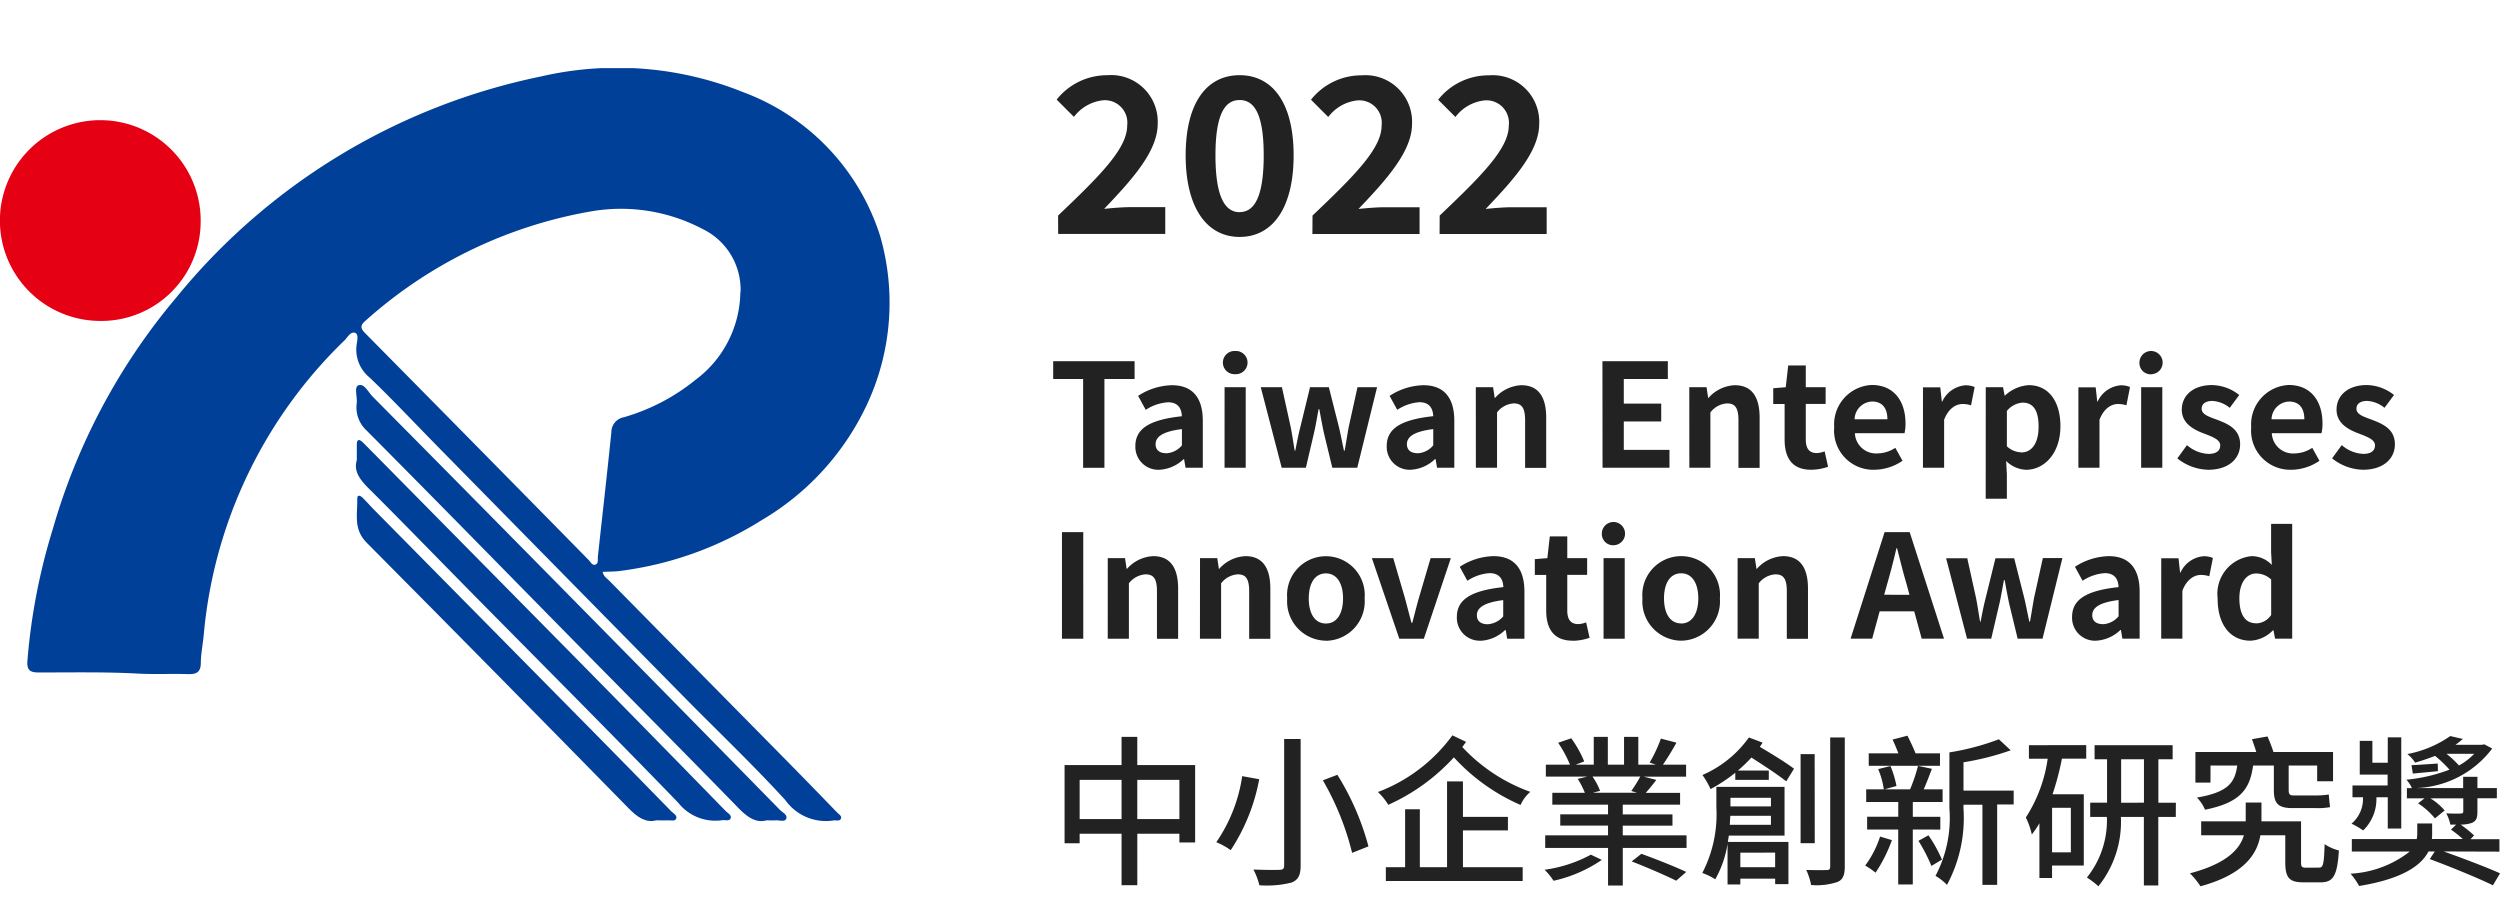
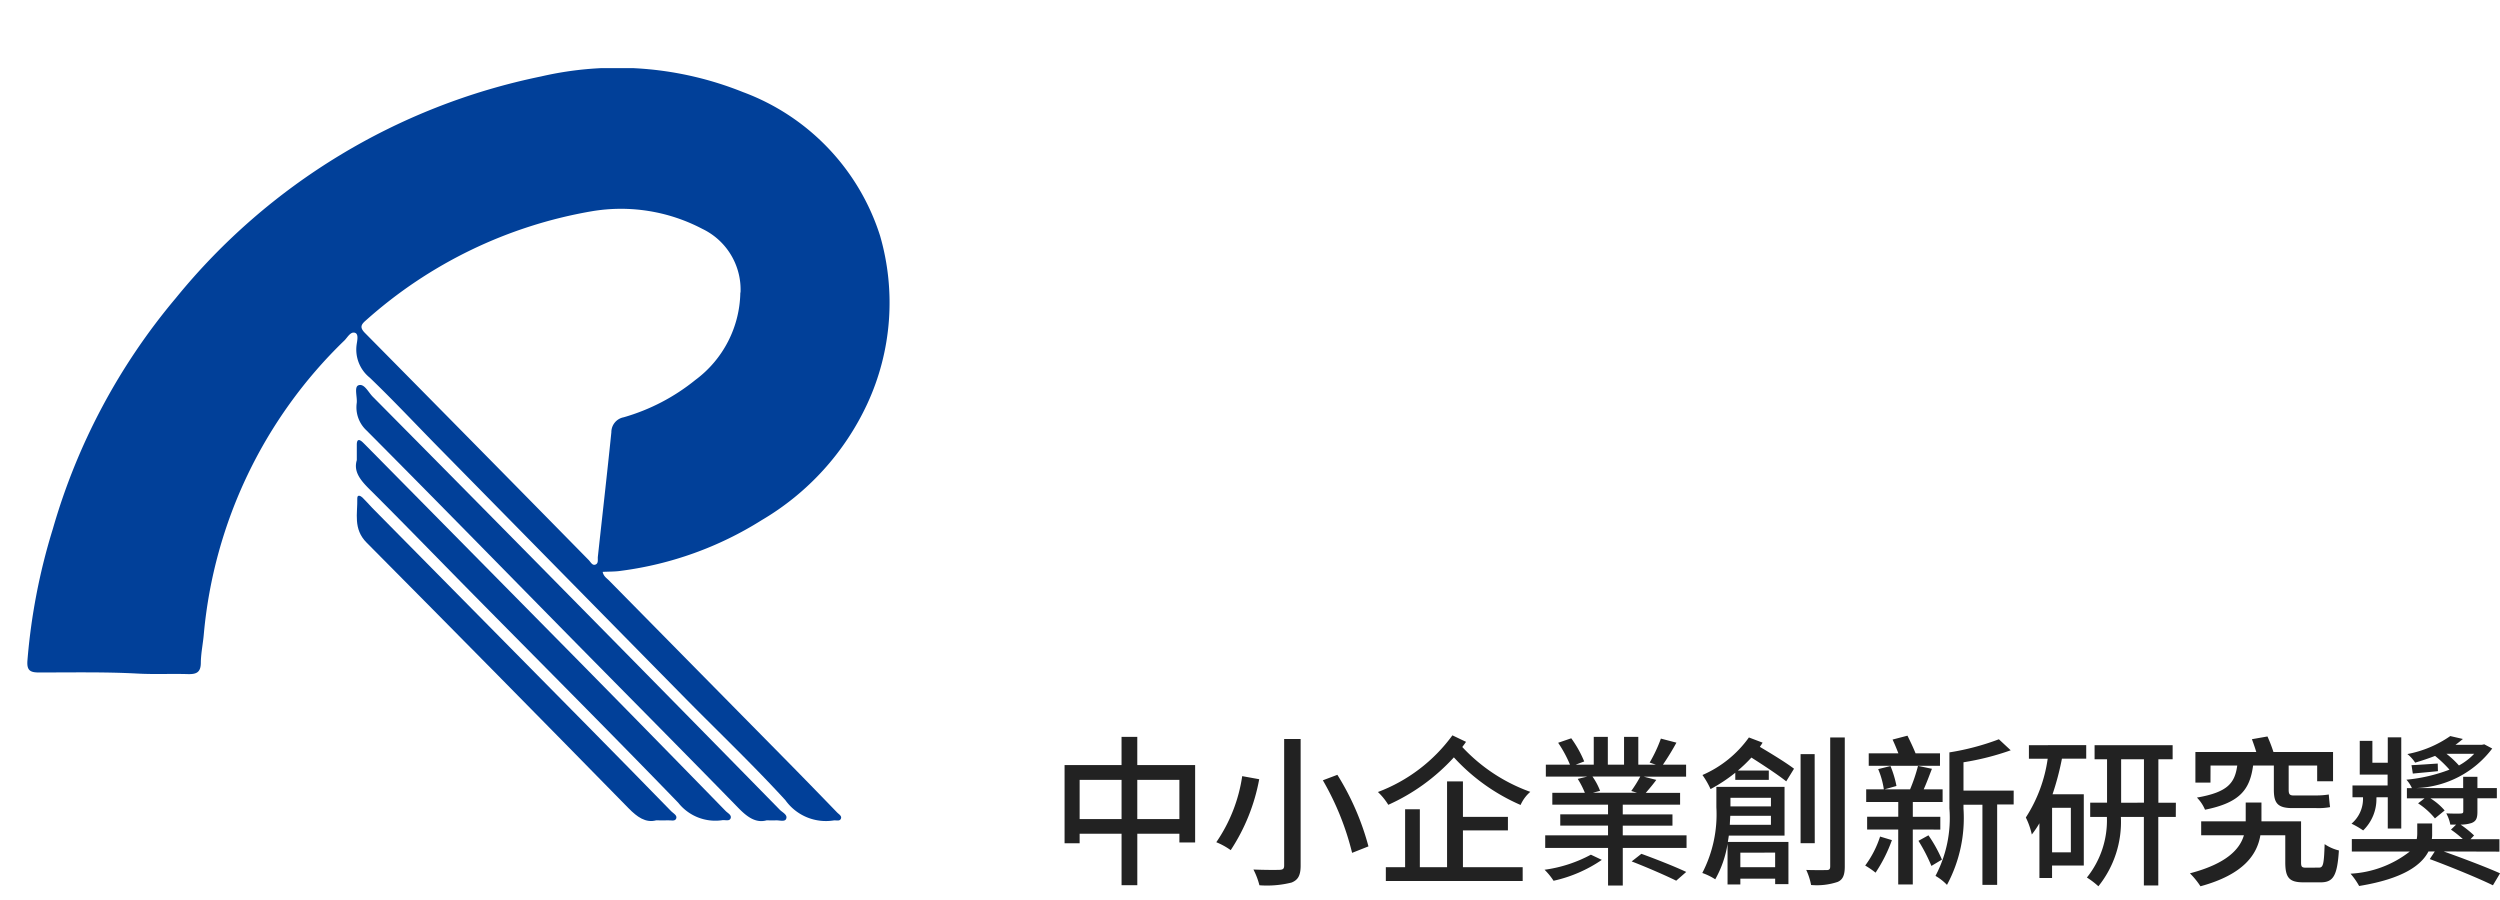
<svg xmlns="http://www.w3.org/2000/svg" width="111.153" height="40" viewBox="0 0 111.153 40">
  <defs>
    <clipPath id="clip-path">
      <rect id="Rectangle_31354" data-name="Rectangle 31354" width="39.565" height="33.479" fill="none" />
    </clipPath>
  </defs>
  <g id="Group_99629" data-name="Group 99629" transform="translate(9584.585 3736)">
    <g id="Group_99615" data-name="Group 99615" transform="translate(-9584.585 -3736)">
      <g id="Group_97731" data-name="Group 97731">
        <rect id="Rectangle_31369" data-name="Rectangle 31369" width="39.655" height="40" transform="translate(0.345)" fill="none" />
        <g id="Group_97717" data-name="Group 97717" transform="translate(0 3.028)">
          <g id="Group_97716" data-name="Group 97716" clip-path="url(#clip-path)">
            <path id="Path_118646" data-name="Path 118646" d="M40.162,22.4c.041.2.183.279.285.383q3.849,3.908,7.7,7.812,1.225,1.243,2.438,2.5c.074.077.211.148.173.262-.05.149-.213.072-.328.092a2.212,2.212,0,0,1-2.144-.9c-1.42-1.552-2.947-3.007-4.426-4.506Q38.379,22.474,32.9,16.9c-1.03-1.046-2.034-2.12-3.092-3.136a1.6,1.6,0,0,1-.588-1.454c.023-.18.1-.473-.06-.538-.2-.079-.336.189-.475.331a20.754,20.754,0,0,0-6.257,13.061c-.036.427-.13.853-.133,1.279s-.2.508-.566.5c-.747-.023-1.5.017-2.244-.024-1.468-.079-2.936-.047-4.4-.049-.4,0-.528-.112-.5-.522a27.134,27.134,0,0,1,1.13-5.86,27.869,27.869,0,0,1,5.472-10.268A28.225,28.225,0,0,1,37.422.37a15.009,15.009,0,0,1,8.974.694,10.06,10.06,0,0,1,6.1,6.393,10.7,10.7,0,0,1-.567,7.463,11.722,11.722,0,0,1-4.7,5.179,15.471,15.471,0,0,1-6.245,2.25c-.266.042-.54.033-.82.048M46.291,9.978a2.994,2.994,0,0,0-1.7-2.832,7.777,7.777,0,0,0-4.92-.781,20.2,20.2,0,0,0-10.042,4.855c-.221.189-.271.318-.035.557q4.981,5.039,9.945,10.093c.084.085.157.246.286.208.164-.047.108-.231.123-.361.2-1.843.412-3.685.6-5.53a.673.673,0,0,1,.548-.663,8.987,8.987,0,0,0,3.186-1.659,4.935,4.935,0,0,0,2-3.886" transform="translate(-13.366 0.001)" fill="#014099" />
-             <path id="Path_118647" data-name="Path 118647" d="M8.921,32.284A4.416,4.416,0,0,1,4.45,36.723a4.463,4.463,0,1,1,4.472-4.439" transform="translate(0 -25.482)" fill="#e60013" />
            <path id="Path_118648" data-name="Path 118648" d="M208.322,188.492c-.49.138-.876-.156-1.271-.561-2.446-2.508-4.915-4.993-7.373-7.49-3.05-3.1-6.089-6.208-9.155-9.29a1.4,1.4,0,0,1-.427-1.224c.025-.271-.121-.7.072-.775.256-.1.438.3.633.5q4.269,4.308,8.525,8.629,4.8,4.868,9.581,9.745c.117.12.365.223.276.41-.064.135-.306.046-.469.058-.1.007-.194,0-.392,0" transform="translate(-174.234 -155.048)" fill="#014099" />
            <path id="Path_118649" data-name="Path 118649" d="M190.031,199.449c0-.3,0-.507,0-.715.006-.223.1-.236.252-.1.07.067.138.136.206.205q4.584,4.643,9.167,9.287,3.4,3.45,6.777,6.915c.092.094.272.176.219.321s-.243.065-.373.085a2.1,2.1,0,0,1-1.954-.773c-3.063-3.166-6.176-6.283-9.27-9.419-1.488-1.509-2.962-3.033-4.464-4.527-.4-.4-.711-.778-.562-1.283" transform="translate(-174.167 -182.008)" fill="#014099" />
            <path id="Path_118650" data-name="Path 118650" d="M203.741,242.645c-.472.128-.852-.149-1.238-.543q-5.8-5.92-11.637-11.8c-.612-.614-.4-1.3-.418-1.974,0-.184.153-.11.235-.029.148.145.282.3.428.453q4.83,4.893,9.661,9.785,1.823,1.848,3.636,3.707c.092.094.273.177.221.32s-.242.072-.372.082-.277,0-.515,0" transform="translate(-174.563 -209.201)" fill="#014099" />
          </g>
        </g>
      </g>
    </g>
    <g id="Group_99616" data-name="Group 99616" transform="translate(-9537.759 -3732.656)">
-       <path id="Path_120953" data-name="Path 120953" d="M1.811,11.214h.947V7.266H4.1V6.472H.48v.794H1.811ZM5.2,11.3a1.685,1.685,0,0,0,1.082-.474H6.3l.064.384h.768V9.122c0-1.037-.467-1.581-1.376-1.581a2.863,2.863,0,0,0-1.5.474l.339.621A2.025,2.025,0,0,1,5.587,8.3c.442,0,.6.269.614.621-1.446.154-2.067.557-2.067,1.325A1.018,1.018,0,0,0,5.2,11.3Zm.307-.736c-.275,0-.474-.122-.474-.4,0-.32.294-.563,1.171-.672v.723A.974.974,0,0,1,5.5,10.568Zm2.592.646h.941V7.63H8.1Zm.474-4.16a.516.516,0,1,0,0-1.03.516.516,0,1,0,0,1.03Zm2.067,4.16h1.075l.365-1.562c.077-.333.128-.666.2-1.043h.032c.07.378.128.7.2,1.043l.378,1.562H14L14.88,7.63h-.87L13.619,9.4c-.064.352-.115.691-.179,1.05h-.032c-.077-.358-.141-.7-.224-1.05L12.736,7.63H11.9L11.469,9.4c-.09.346-.154.691-.224,1.05h-.026c-.064-.358-.109-.7-.179-1.05L10.65,7.63H9.709Zm5.734.09a1.685,1.685,0,0,0,1.082-.474h.026l.064.384h.768V9.122c0-1.037-.467-1.581-1.376-1.581a2.863,2.863,0,0,0-1.5.474l.339.621a2.025,2.025,0,0,1,.986-.339c.442,0,.6.269.614.621-1.446.154-2.067.557-2.067,1.325A1.018,1.018,0,0,0,16.371,11.3Zm.307-.736c-.275,0-.474-.122-.474-.4,0-.32.294-.563,1.171-.672v.723A.974.974,0,0,1,16.678,10.568Zm2.592.646h.941V8.75a1.007,1.007,0,0,1,.742-.4c.352,0,.506.192.506.749v2.118H22.4V8.981c0-.9-.333-1.44-1.107-1.44a1.652,1.652,0,0,0-1.165.563h-.019l-.07-.474H19.27Zm5.632,0h2.976v-.794H25.85V9.154h1.664V8.36H25.85V7.266h1.958V6.472H24.9Zm3.859,0H29.7V8.75a1.007,1.007,0,0,1,.742-.4c.352,0,.506.192.506.749v2.118h.941V8.981c0-.9-.333-1.44-1.107-1.44a1.652,1.652,0,0,0-1.165.563H29.6l-.07-.474h-.768Zm5.414.09a2.316,2.316,0,0,0,.755-.134l-.154-.685a1.047,1.047,0,0,1-.352.077c-.32,0-.486-.192-.486-.6V8.373h.883V7.63h-.883V6.664h-.781l-.109.966-.557.045v.7H33V9.96C33,10.76,33.325,11.3,34.176,11.3Zm2.816,0a2.256,2.256,0,0,0,1.248-.4l-.32-.576a1.477,1.477,0,0,1-.806.25.942.942,0,0,1-.992-.9H38.33a1.769,1.769,0,0,0,.045-.435c0-.986-.512-1.709-1.5-1.709a1.756,1.756,0,0,0-1.67,1.882A1.74,1.74,0,0,0,36.992,11.3Zm-.883-2.246a.807.807,0,0,1,.781-.787c.461,0,.678.307.678.787Zm3.04,2.157h.941V9.077c.2-.518.538-.7.819-.7a1.2,1.2,0,0,1,.378.058l.16-.813a1.014,1.014,0,0,0-.422-.077,1.242,1.242,0,0,0-1.018.723h-.019l-.07-.634h-.768Zm2.79,1.376h.941V11.5l-.032-.589a1.332,1.332,0,0,0,.89.39c.787,0,1.523-.71,1.523-1.939,0-1.1-.525-1.824-1.408-1.824A1.7,1.7,0,0,0,42.8,8h-.019l-.07-.371h-.768Zm1.587-2.061a.976.976,0,0,1-.646-.269V8.686a.987.987,0,0,1,.7-.371c.493,0,.71.378.71,1.062C44.294,10.158,43.962,10.53,43.526,10.53Zm2.534.685H47V9.077c.2-.518.538-.7.819-.7a1.2,1.2,0,0,1,.378.058l.16-.813a1.014,1.014,0,0,0-.422-.077,1.242,1.242,0,0,0-1.018.723H46.9l-.07-.634h-.768Zm2.79,0h.941V7.63h-.941Zm.474-4.16a.516.516,0,1,0-.55-.518A.5.5,0,0,0,49.325,7.054Zm2.5,4.25c.934,0,1.427-.506,1.427-1.133,0-.666-.525-.9-1-1.082-.378-.141-.71-.237-.71-.5,0-.2.154-.346.48-.346a1.334,1.334,0,0,1,.768.307l.422-.57a1.987,1.987,0,0,0-1.216-.442c-.819,0-1.338.454-1.338,1.094,0,.6.506.877.96,1.05.378.147.749.269.749.538,0,.224-.16.378-.518.378a1.556,1.556,0,0,1-.96-.39l-.429.589A2.273,2.273,0,0,0,51.821,11.3Zm3.706,0a2.256,2.256,0,0,0,1.248-.4l-.32-.576a1.477,1.477,0,0,1-.806.25.942.942,0,0,1-.992-.9h2.208a1.769,1.769,0,0,0,.045-.435c0-.986-.512-1.709-1.5-1.709a1.756,1.756,0,0,0-1.67,1.882A1.74,1.74,0,0,0,55.526,11.3Zm-.883-2.246a.807.807,0,0,1,.781-.787c.461,0,.678.307.678.787ZM58.707,11.3c.934,0,1.427-.506,1.427-1.133,0-.666-.525-.9-1-1.082-.378-.141-.71-.237-.71-.5,0-.2.154-.346.48-.346a1.334,1.334,0,0,1,.768.307l.422-.57a1.987,1.987,0,0,0-1.216-.442c-.819,0-1.338.454-1.338,1.094,0,.6.506.877.96,1.05.378.147.749.269.749.538,0,.224-.16.378-.518.378a1.556,1.556,0,0,1-.96-.39l-.429.589A2.273,2.273,0,0,0,58.707,11.3ZM.87,18.814h.947V14.072H.87Zm2.035,0h.941V16.35a1.007,1.007,0,0,1,.742-.4c.352,0,.506.192.506.749v2.118h.941V16.581c0-.9-.333-1.44-1.107-1.44a1.652,1.652,0,0,0-1.165.563H3.744l-.07-.474H2.906Zm4.1,0h.941V16.35a1.007,1.007,0,0,1,.742-.4c.352,0,.506.192.506.749v2.118h.941V16.581c0-.9-.333-1.44-1.107-1.44a1.652,1.652,0,0,0-1.165.563H7.846l-.07-.474H7.008Zm5.6.09a1.748,1.748,0,0,0,1.722-1.882,1.728,1.728,0,1,0-3.443,0A1.748,1.748,0,0,0,12.608,18.9Zm0-.768c-.486,0-.762-.435-.762-1.114s.275-1.114.762-1.114.762.442.762,1.114S13.094,18.136,12.608,18.136Zm3.264.678H16.96l1.2-3.584h-.9l-.525,1.786c-.1.352-.192.723-.288,1.088H16.41c-.1-.365-.192-.736-.288-1.088L15.6,15.23H14.65Zm3.616.09a1.685,1.685,0,0,0,1.082-.474H20.6l.064.384h.768V16.722c0-1.037-.467-1.581-1.376-1.581a2.863,2.863,0,0,0-1.5.474l.339.621a2.025,2.025,0,0,1,.986-.339c.442,0,.6.269.614.621-1.446.154-2.067.557-2.067,1.325A1.018,1.018,0,0,0,19.488,18.9Zm.307-.736c-.275,0-.474-.122-.474-.4,0-.32.294-.563,1.171-.672v.723A.974.974,0,0,1,19.8,18.168Zm3.782.736a2.316,2.316,0,0,0,.755-.134l-.154-.685a1.047,1.047,0,0,1-.352.077c-.32,0-.486-.192-.486-.6V15.973h.883V15.23h-.883v-.966H22.56l-.109.966-.557.045v.7H22.4V17.56C22.4,18.36,22.726,18.9,23.578,18.9Zm1.376-.09h.941V15.23h-.941Zm.474-4.16a.516.516,0,1,0-.55-.518A.5.5,0,0,0,25.427,14.654ZM28.4,18.9a1.748,1.748,0,0,0,1.722-1.882,1.728,1.728,0,1,0-3.443,0A1.748,1.748,0,0,0,28.4,18.9Zm0-.768c-.486,0-.762-.435-.762-1.114s.275-1.114.762-1.114.762.442.762,1.114S28.883,18.136,28.4,18.136Zm2.509.678h.941V16.35a1.007,1.007,0,0,1,.742-.4c.352,0,.506.192.506.749v2.118h.941V16.581c0-.9-.333-1.44-1.107-1.44a1.652,1.652,0,0,0-1.165.563h-.019l-.07-.474h-.768Zm6.662-2.47c.141-.493.282-1.03.4-1.549H38c.134.512.262,1.056.41,1.549l.141.518H37.427Zm-1.638,2.47h.96l.333-1.216h1.536l.333,1.216h.992L38.56,14.072H37.446Zm5.178,0h1.075l.365-1.562c.077-.333.128-.666.2-1.043h.032c.07.378.128.7.2,1.043l.378,1.562h1.107l.883-3.584h-.87L44.09,17c-.064.352-.115.691-.179,1.05h-.032c-.077-.358-.141-.7-.224-1.05l-.448-1.766h-.832L41.939,17c-.09.346-.154.691-.224,1.05H41.69c-.064-.358-.109-.7-.179-1.05l-.39-1.766h-.941Zm5.734.09a1.685,1.685,0,0,0,1.082-.474h.026l.064.384h.768V16.722c0-1.037-.467-1.581-1.376-1.581a2.863,2.863,0,0,0-1.5.474l.339.621a2.025,2.025,0,0,1,.986-.339c.442,0,.6.269.614.621-1.446.154-2.067.557-2.067,1.325A1.018,1.018,0,0,0,46.842,18.9Zm.307-.736c-.275,0-.474-.122-.474-.4,0-.32.294-.563,1.171-.672v.723A.974.974,0,0,1,47.149,18.168Zm2.592.646h.941V16.677c.2-.518.538-.7.819-.7a1.2,1.2,0,0,1,.378.058l.16-.813a1.014,1.014,0,0,0-.422-.077,1.242,1.242,0,0,0-1.018.723h-.019l-.07-.634h-.768Zm3.974.09a1.487,1.487,0,0,0,.992-.461h.026l.07.371h.762V13.707H54.63v1.261l.032.563a1.234,1.234,0,0,0-.909-.39,1.684,1.684,0,0,0-1.5,1.882C52.25,18.2,52.826,18.9,53.715,18.9Zm.243-.774c-.474,0-.742-.371-.742-1.114,0-.717.339-1.1.742-1.1a.967.967,0,0,1,.672.269v1.574A.815.815,0,0,1,53.958,18.13Z" transform="translate(-0.48 6.242)" fill="#222" />
      <path id="Path_120954" data-name="Path 120954" d="M4.979-11.542v-1.742H6.851v1.742Zm-2.563,0v-1.742H4.28v1.742Zm2.563-2.4v-1.253h-.7v1.253H1.746v3.478h.67v-.425H4.28V-8.6h.7v-2.29H6.851v.389h.7v-3.442Zm6.53-1.159v5.623c0,.144-.05.187-.2.194s-.677.007-1.166-.014a3.22,3.22,0,0,1,.266.7,4.485,4.485,0,0,0,1.433-.122c.281-.115.4-.31.4-.756V-15.1Zm1.721,1.836a12.208,12.208,0,0,1,1.3,3.226l.727-.288a11.664,11.664,0,0,0-1.382-3.182ZM9.644-13.45a6.969,6.969,0,0,1-1.152,2.938,3.117,3.117,0,0,1,.641.353A8.55,8.55,0,0,0,10.4-13.313Zm9.814,2.412h2v-.6h-2v-1.577h-.706V-9.4h-1.21v-2.578h-.655V-9.4h-.857v.612h6.084V-9.4H19.458Zm-.468-4.226a7.274,7.274,0,0,1-3.312,2.52,2.756,2.756,0,0,1,.461.569,8.835,8.835,0,0,0,2.916-2.11,8.728,8.728,0,0,0,2.966,2.117,1.646,1.646,0,0,1,.432-.583,7.665,7.665,0,0,1-3.024-1.994c.058-.079.115-.151.166-.23Zm6.156,5.306a6.024,6.024,0,0,1-2.059.67,2.857,2.857,0,0,1,.4.49,6.135,6.135,0,0,0,2.146-.929Zm1.814.3c.655.252,1.534.634,1.98.857l.446-.389c-.482-.23-1.361-.576-1.994-.806Zm.382-3.773a5.575,5.575,0,0,1-.4.641l.259.079H25.232l.324-.086a2.9,2.9,0,0,0-.338-.634Zm-.778,2.614v-.432h2.21v-.5h-2.21v-.432h2.549v-.526H27.587c.144-.166.31-.36.468-.576l-.562-.144H29.38v-.533H28.35a11.265,11.265,0,0,0,.6-.979l-.691-.18a6.276,6.276,0,0,1-.5,1.066l.281.094h-.785v-1.238h-.634v1.238H25.9v-1.238h-.626v1.238h-.806l.382-.144a5,5,0,0,0-.576-1.03l-.583.2a5.4,5.4,0,0,1,.526.972H23.144v.533H24.98l-.418.1a3.881,3.881,0,0,1,.317.619H23.432v.526h2.477v.432H23.785v.5h2.124v.432H23.116v.562h2.794v1.67h.655v-1.67H29.4v-.562Zm6.588-1.67v.382h-1.8v-.382Zm-1.829,1.2c.007-.137.014-.274.022-.4h1.807v.4Zm2.016,1.238V-9.4H31.792v-.648Zm.418-.756v-2.167H30.726v.907A5.667,5.667,0,0,1,30.1-9.144a2.676,2.676,0,0,1,.576.281,4.663,4.663,0,0,0,.547-1.577v1.807h.569v-.259H33.34v.245h.59v-1.879H31.237l.043-.281ZM32.173-15.17a4.962,4.962,0,0,1-2.066,1.67,3.687,3.687,0,0,1,.36.626,7.1,7.1,0,0,0,1.1-.727v.317h1.49V-13.7H31.684a6.555,6.555,0,0,0,.6-.576c.554.353,1.2.778,1.548,1.058l.346-.562c-.338-.259-.972-.648-1.519-.972.043-.065.086-.122.122-.187Zm2.923.742H34.47v3.96H35.1Zm.691-.742v5.731c0,.13-.043.166-.166.166s-.49.007-.9-.007a2.784,2.784,0,0,1,.216.67,2.911,2.911,0,0,0,1.181-.137c.23-.1.317-.3.317-.684V-15.17Zm4.882.706H39.582c-.094-.238-.238-.54-.36-.785l-.662.173c.086.18.18.41.259.612H37.5v.554h3.168Zm-2.664,3.7a4.444,4.444,0,0,1-.662,1.289,3.7,3.7,0,0,1,.461.317,6.629,6.629,0,0,0,.727-1.447Zm2.678-.31v-.569H39.46V-12.3h1.325v-.562h-.842c.122-.266.245-.6.367-.914l-.619-.13a7.428,7.428,0,0,1-.353,1.044H38.2l.533-.151a4.5,4.5,0,0,0-.266-.886l-.547.137a3.627,3.627,0,0,1,.252.9h-.785v.562h1.426v.655H37.429v.569h1.382v2.441h.648v-2.441Zm-.972.5a7.531,7.531,0,0,1,.576,1.116l.468-.281a6.132,6.132,0,0,0-.6-1.08Zm4.234-2.232H41.713v-1.26a11.788,11.788,0,0,0,2.1-.533l-.526-.49a11.1,11.1,0,0,1-2.2.583v2.491a5.5,5.5,0,0,1-.619,3,2.264,2.264,0,0,1,.511.4,6.276,6.276,0,0,0,.734-3.391v-.173h.842v3.564h.655V-12.19h.734Zm2.542,2.743h-.835v-1.98h.835Zm-1.865-4.162h.835a6.478,6.478,0,0,1-.972,2.614,3.279,3.279,0,0,1,.266.756,4.288,4.288,0,0,0,.338-.5v2.434h.562v-.554h1.411v-3.168h-1.39a12.154,12.154,0,0,0,.418-1.584h1.08v-.6H44.622Zm4.1,1.958V-14.2h1.015v1.93Zm2.434,0h-.778V-14.2h.634v-.626h-3.47v.626h.554v1.93h-.749v.634h.742A4.062,4.062,0,0,1,47.2-8.942a3.533,3.533,0,0,1,.511.389,4.578,4.578,0,0,0,1-3.082h1.022V-8.59h.641v-3.046h.778Zm1.541-1.656h1.188c-.108.778-.418,1.188-1.793,1.426a1.73,1.73,0,0,1,.36.54c1.577-.317,1.994-.914,2.138-1.966h.922v1.073c0,.59.158.821.828.821H57.4a2.844,2.844,0,0,0,.612-.043c-.022-.151-.043-.389-.058-.562a3.568,3.568,0,0,1-.583.043H56.38c-.173,0-.209-.072-.209-.252v-1.08h1.267v.7h.706v-1.3h-2.65a6.214,6.214,0,0,0-.266-.691l-.691.122c.065.173.137.382.194.569H52.024v1.361h.67Zm4.248,4.543c-.187,0-.223-.036-.223-.238v-1.822H54.961v-.835h-.7v.835h-1.98v.619h1.9c-.18.612-.756,1.26-2.4,1.692a3.422,3.422,0,0,1,.468.576c1.93-.526,2.52-1.418,2.664-2.268H56.02v1.2c0,.7.187.893.814.893h.756c.562,0,.742-.288.814-1.418a1.937,1.937,0,0,1-.634-.281c-.029.907-.065,1.044-.252,1.044Zm3.132-3.132h.5v1.39h.6v-4.054h-.6v1.13h-.684v-.972h-.562v1.5H60.57v.482H59.008v.526h.468v.022a1.447,1.447,0,0,1-.511,1.152,3.625,3.625,0,0,1,.518.3,1.944,1.944,0,0,0,.59-1.433Zm4.342-1.93a2.8,2.8,0,0,1-.677.518,4.248,4.248,0,0,0-.554-.518Zm1.123,4.349v-.554H64.256l.158-.166a4.658,4.658,0,0,0-.6-.482,1.529,1.529,0,0,0,.49-.072c.2-.079.259-.209.259-.5v-.6h.864v-.454h-.864v-.5h-.634v.5H61.866a4.424,4.424,0,0,0,3.355-1.757l-.353-.187-.108.022H63.587c.122-.086.223-.173.331-.259l-.562-.13a4.937,4.937,0,0,1-1.908.8,1.583,1.583,0,0,1,.346.382q.475-.14.886-.3a5.22,5.22,0,0,1,.641.612,7.239,7.239,0,0,1-1.915.446,1.462,1.462,0,0,1,.245.374h-.223v.454h.785l-.288.223a3.274,3.274,0,0,1,.749.67l.432-.353a2.721,2.721,0,0,0-.634-.54h1.462v.576c0,.079-.029.094-.108.1s-.36.007-.648-.007a1.7,1.7,0,0,1,.18.5h.259l-.23.223a4.773,4.773,0,0,1,.526.418H62.536a1.2,1.2,0,0,0,.014-.223v-.468h-.662v.454a1.454,1.454,0,0,1-.022.238H58.979v.554h2.578a4.67,4.67,0,0,1-2.635.986,3.144,3.144,0,0,1,.382.547c1.98-.324,2.772-.936,3.082-1.534h.281l-.223.338c.914.338,2.182.857,2.808,1.166l.317-.533c-.59-.266-1.656-.67-2.506-.972Zm-2.743-3.917c-.454.029-.835.058-1.166.072l.058.374c.353-.036.72-.065,1.116-.108Z" transform="translate(-1.24 44.614)" fill="#222" />
-       <path id="Path_120952" data-name="Path 120952" d="M.931,17.416H5.693v-1.19H4.138c-.336,0-.806.038-1.162.077,1.267-1.325,2.381-2.573,2.381-3.782A2.072,2.072,0,0,0,3.12,10.36,2.861,2.861,0,0,0,.864,11.445l.768.768a1.871,1.871,0,0,1,1.306-.739A1,1,0,0,1,4,12.6c0,1.027-1.219,2.237-3.072,4ZM9,17.55c1.459,0,2.4-1.277,2.4-3.629,0-2.333-.941-3.562-2.4-3.562S6.6,11.579,6.6,13.922,7.546,17.55,9,17.55Zm0-1.1c-.614,0-1.075-.6-1.075-2.525S8.39,11.464,9,11.464,10.07,12,10.07,13.922,9.619,16.446,9,16.446Zm3.235.97H17v-1.19H15.446c-.336,0-.806.038-1.162.077,1.267-1.325,2.381-2.573,2.381-3.782a2.072,2.072,0,0,0-2.237-2.16,2.861,2.861,0,0,0-2.256,1.085l.768.768a1.871,1.871,0,0,1,1.306-.739A1,1,0,0,1,15.312,12.6c0,1.027-1.219,2.237-3.072,4Zm5.654,0h4.762v-1.19H21.1c-.336,0-.806.038-1.162.077,1.267-1.325,2.381-2.573,2.381-3.782a2.072,2.072,0,0,0-2.237-2.16,2.861,2.861,0,0,0-2.256,1.085l.768.768a1.871,1.871,0,0,1,1.306-.739A1,1,0,0,1,20.966,12.6c0,1.027-1.219,2.237-3.072,4Z" transform="translate(-0.71 -10.36)" fill="#222" />
    </g>
  </g>
</svg>